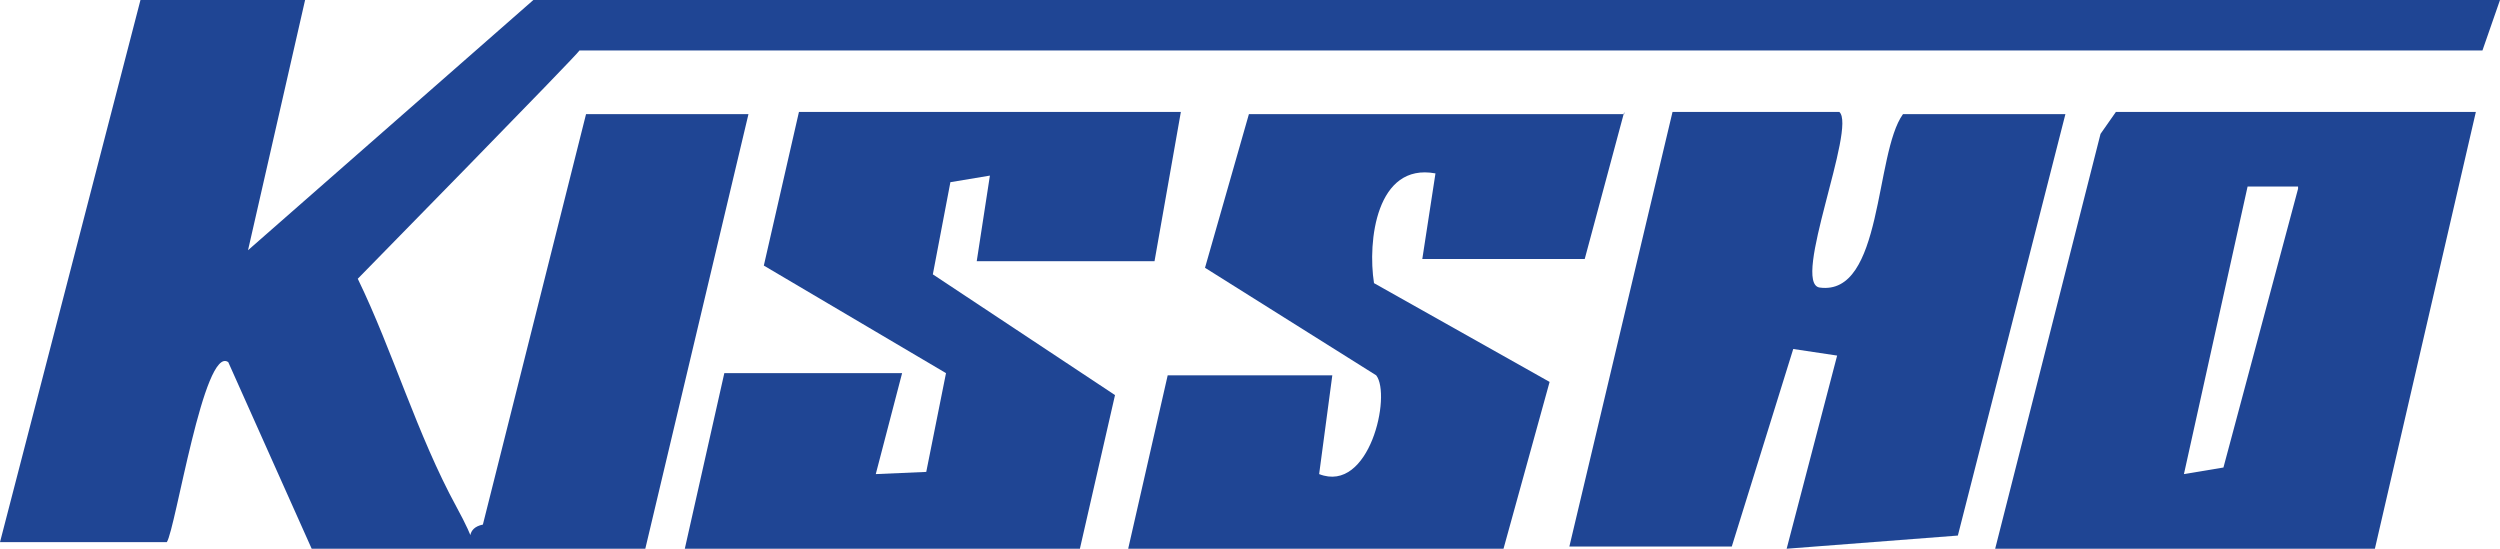
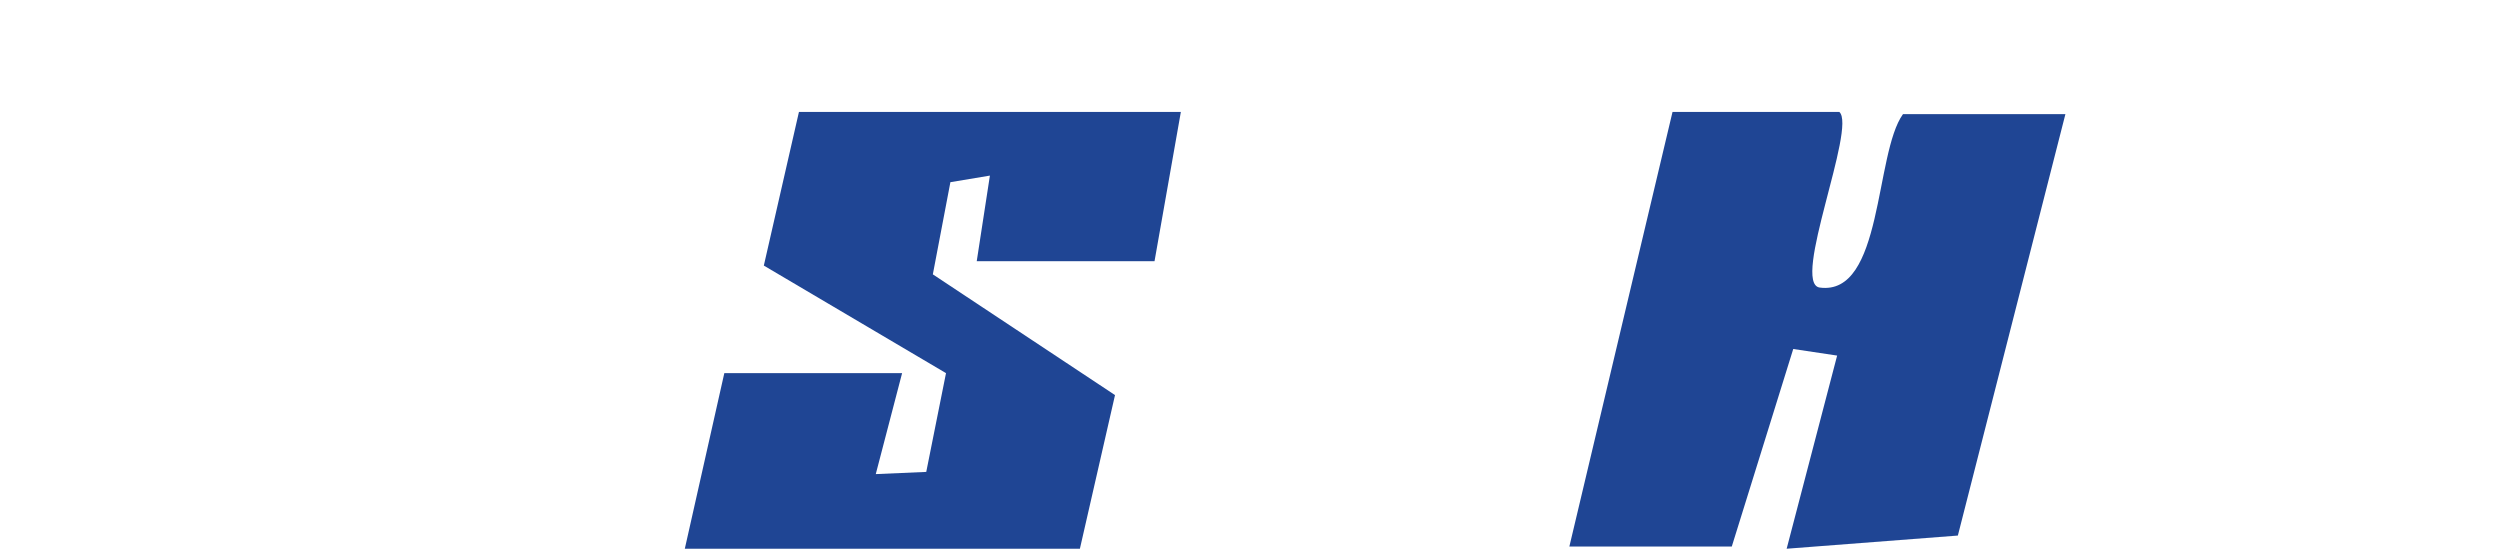
<svg xmlns="http://www.w3.org/2000/svg" id="_レイヤー_1" data-name="レイヤー_1" version="1.1" viewBox="0 0 113.9 25">
  <defs>
    <style>
      .st0 {
        fill: #1f4594;
      }
    </style>
  </defs>
-   <path class="st0" d="M13.9,0l-2.6,11.4L24.3,0h89.6l-.8,2.3H26.4c0,.1-10.1,10.4-10.1,10.4,1.6,3.3,2.7,7.1,4.5,10.4s-.3,1.1,1.2.8l4.7-18.7h7.4c0,0-4.7,19.8-4.7,19.8h-15.2c0,0-3.8-8.5-3.8-8.5-1.1-.8-2.4,7.6-2.8,8.2H0S6.4,0,6.4,0h7.5Z" />
-   <path class="st0" d="M112.8,5.1l-4.6,19.9h-17.3l4.8-18.9.7-1h16.5ZM104.7,8.5h-2.3s-2.9,13.1-2.9,13.1l1.8-.3,3.4-12.7Z" />
  <path class="st0" d="M83.8,5.1c.8.7-2.2,7.8-.9,8,2.9.4,2.5-6.1,3.8-7.9h7.4c0,0-4.9,19.2-4.9,19.2l-7.8.6,2.3-8.8-2-.3-2.8,9h-7.4c0,0,4.7-19.8,4.7-19.8h7.5Z" />
  <polygon class="st0" points="53.8 5.1 52.6 11.9 44.5 11.9 45.1 8 43.3 8.3 42.5 12.5 50.8 18 49.2 25 31.2 25 33 17 41.1 17 39.9 21.6 42.2 21.5 43.1 17 34.8 12.1 36.4 5.1 53.8 5.1" />
-   <path class="st0" d="M74,5.1l-1.8,6.7h-7.4c0,0,.6-3.9.6-3.9-2.7-.5-3.1,3.1-2.8,5l8,4.5-2.1,7.6h-17.1l1.8-7.9h7.5c0,0-.6,4.5-.6,4.5,2.3.9,3.3-3.6,2.6-4.5l-7.8-4.9,2-7h17.1Z" />
</svg>